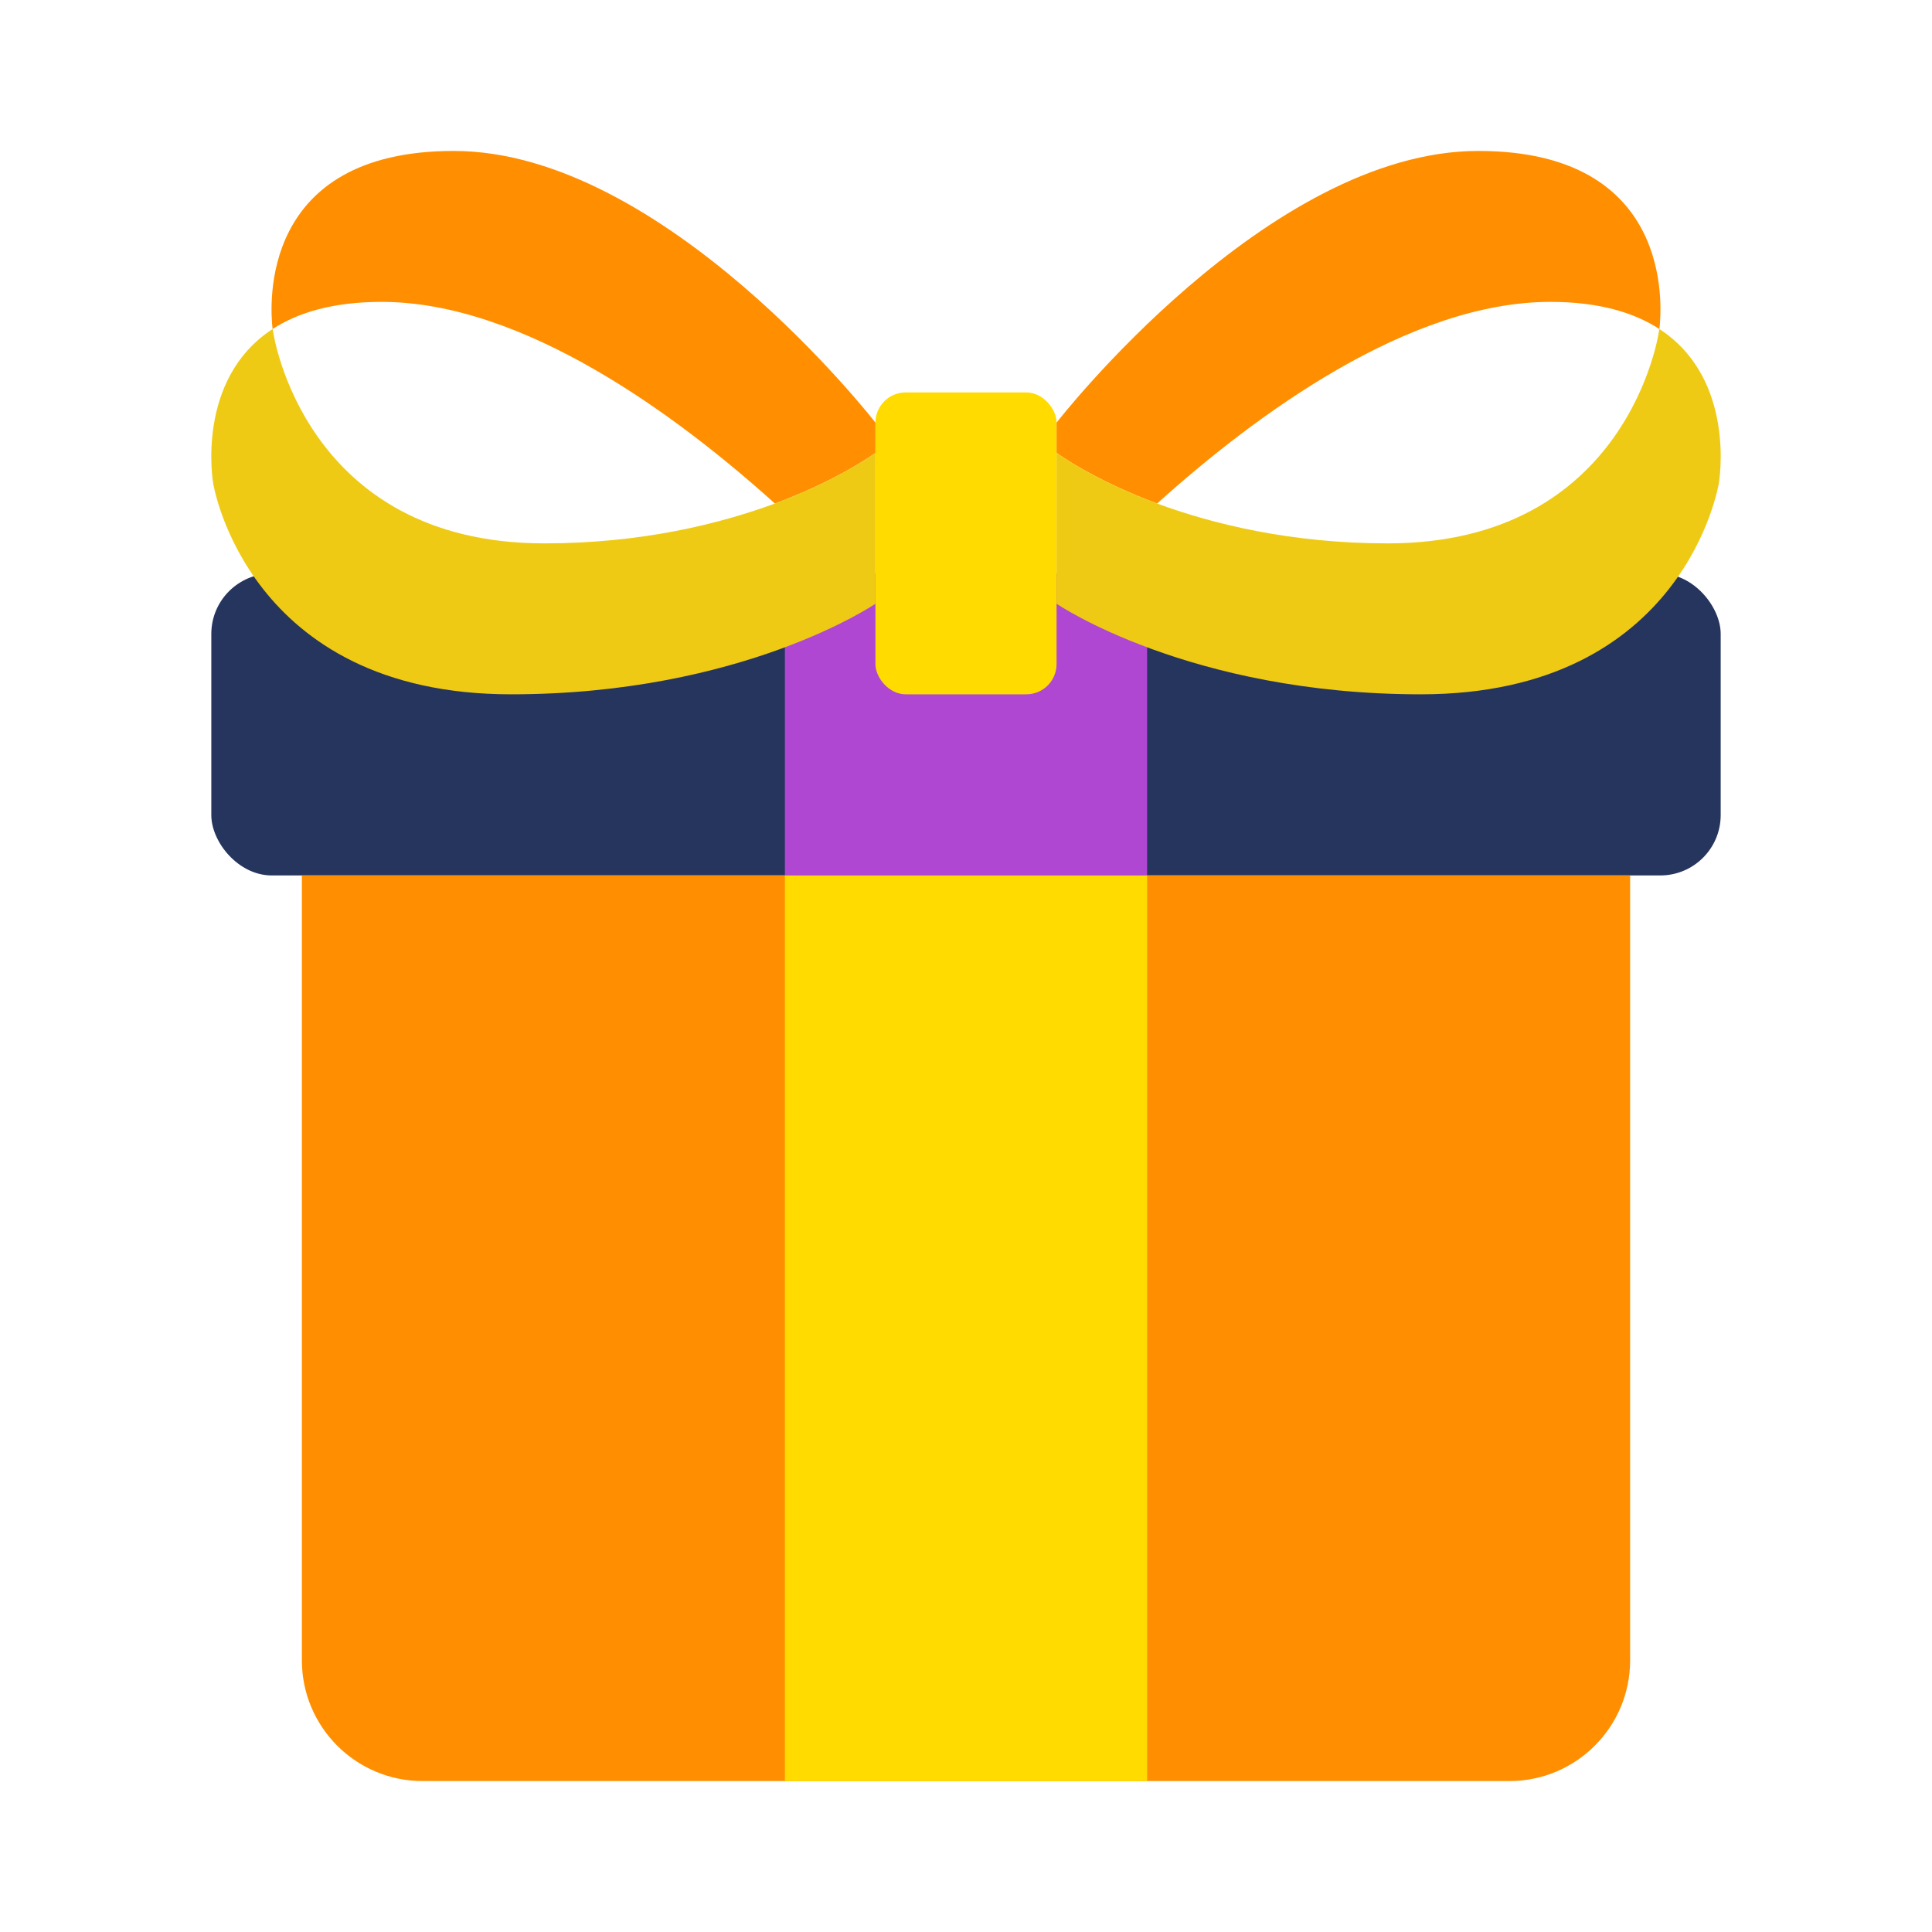
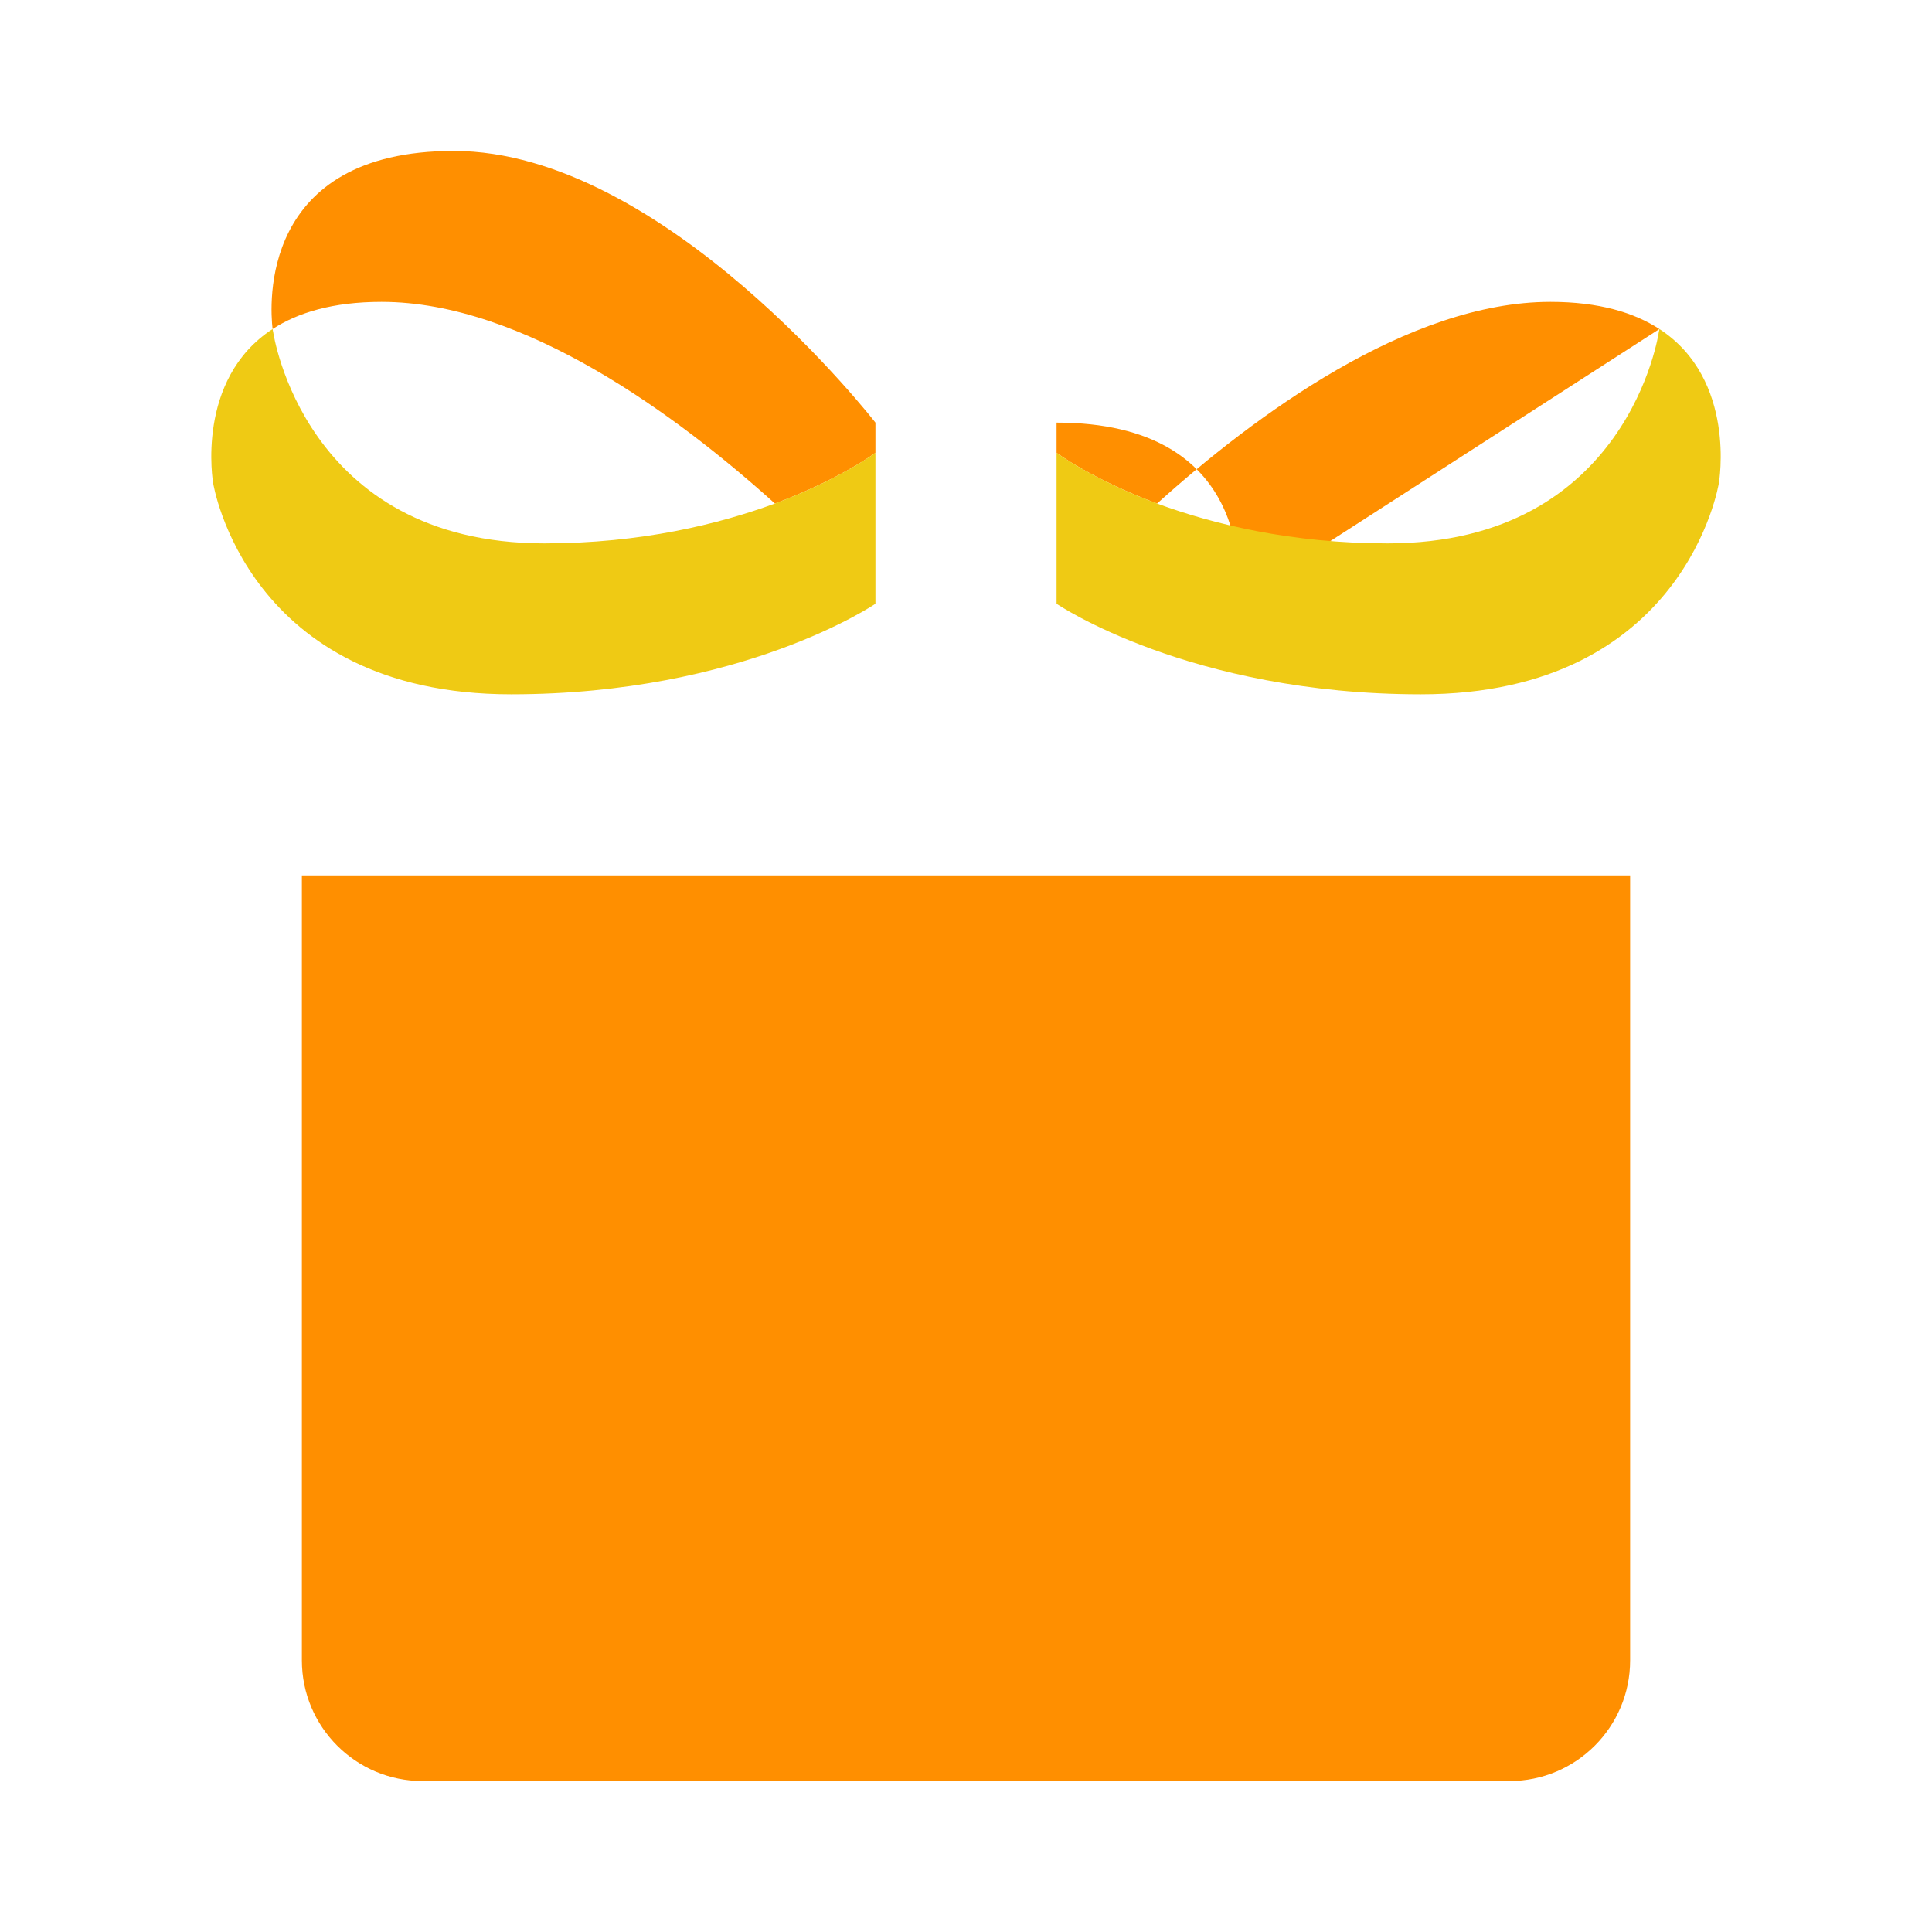
<svg xmlns="http://www.w3.org/2000/svg" id="Prize" viewBox="0 0 64 64">
-   <rect fill="#26355d" height="10" rx="2" width="50" x="7" y="19" />
  <path d="m10 29h44v26c0 2.21-1.79 4-4 4h-36c-2.21 0-4-1.79-4-4z" fill="#ff8f00" />
-   <path d="m26 19h12v10h-12z" fill="#af47d2" />
-   <path d="m26 29h12v30h-12z" fill="#ffdb00" />
-   <rect fill="#ffdb00" height="10" rx="1" width="6" x="29" y="13" />
-   <path d="m54.97 10.9c-.83-.54-1.99-.9-3.61-.9-4.71 0-9.8 3.77-13.03 6.68-2.17-.81-3.33-1.68-3.33-1.68v-1s6.98-9 13.97-9c6.45 0 6.09 5.13 6 5.9z" fill="#ff8f00" />
+   <path d="m54.97 10.9c-.83-.54-1.99-.9-3.61-.9-4.71 0-9.8 3.77-13.03 6.68-2.17-.81-3.33-1.68-3.33-1.68v-1c6.45 0 6.09 5.13 6 5.9z" fill="#ff8f00" />
  <path d="m56.94 16s-1.1 7-9.87 7c-7.68 0-12.07-3-12.07-3v-5s1.16.87 3.33 1.68c1.85.68 4.43 1.32 7.64 1.32 7.98 0 8.98-7 8.98-7s.01-.03.02-.1c2.57 1.67 1.97 5.1 1.97 5.1z" fill="#efca14" />
  <path d="m9.03 10.9c.83-.54 1.99-.9 3.61-.9 4.71 0 9.8 3.77 13.03 6.68 2.17-.81 3.33-1.68 3.33-1.68v-1s-6.98-9-13.97-9c-6.45 0-6.09 5.13-6 5.9z" fill="#ff8f00" />
  <path d="m7.06 16s1.1 7 9.87 7c7.68 0 12.07-3 12.07-3v-5s-1.16.87-3.33 1.68c-1.85.68-4.43 1.32-7.64 1.32-7.98 0-8.98-7-8.98-7s-.01-.03-.02-.1c-2.57 1.67-1.97 5.1-1.97 5.1z" fill="#efca14" />
</svg>